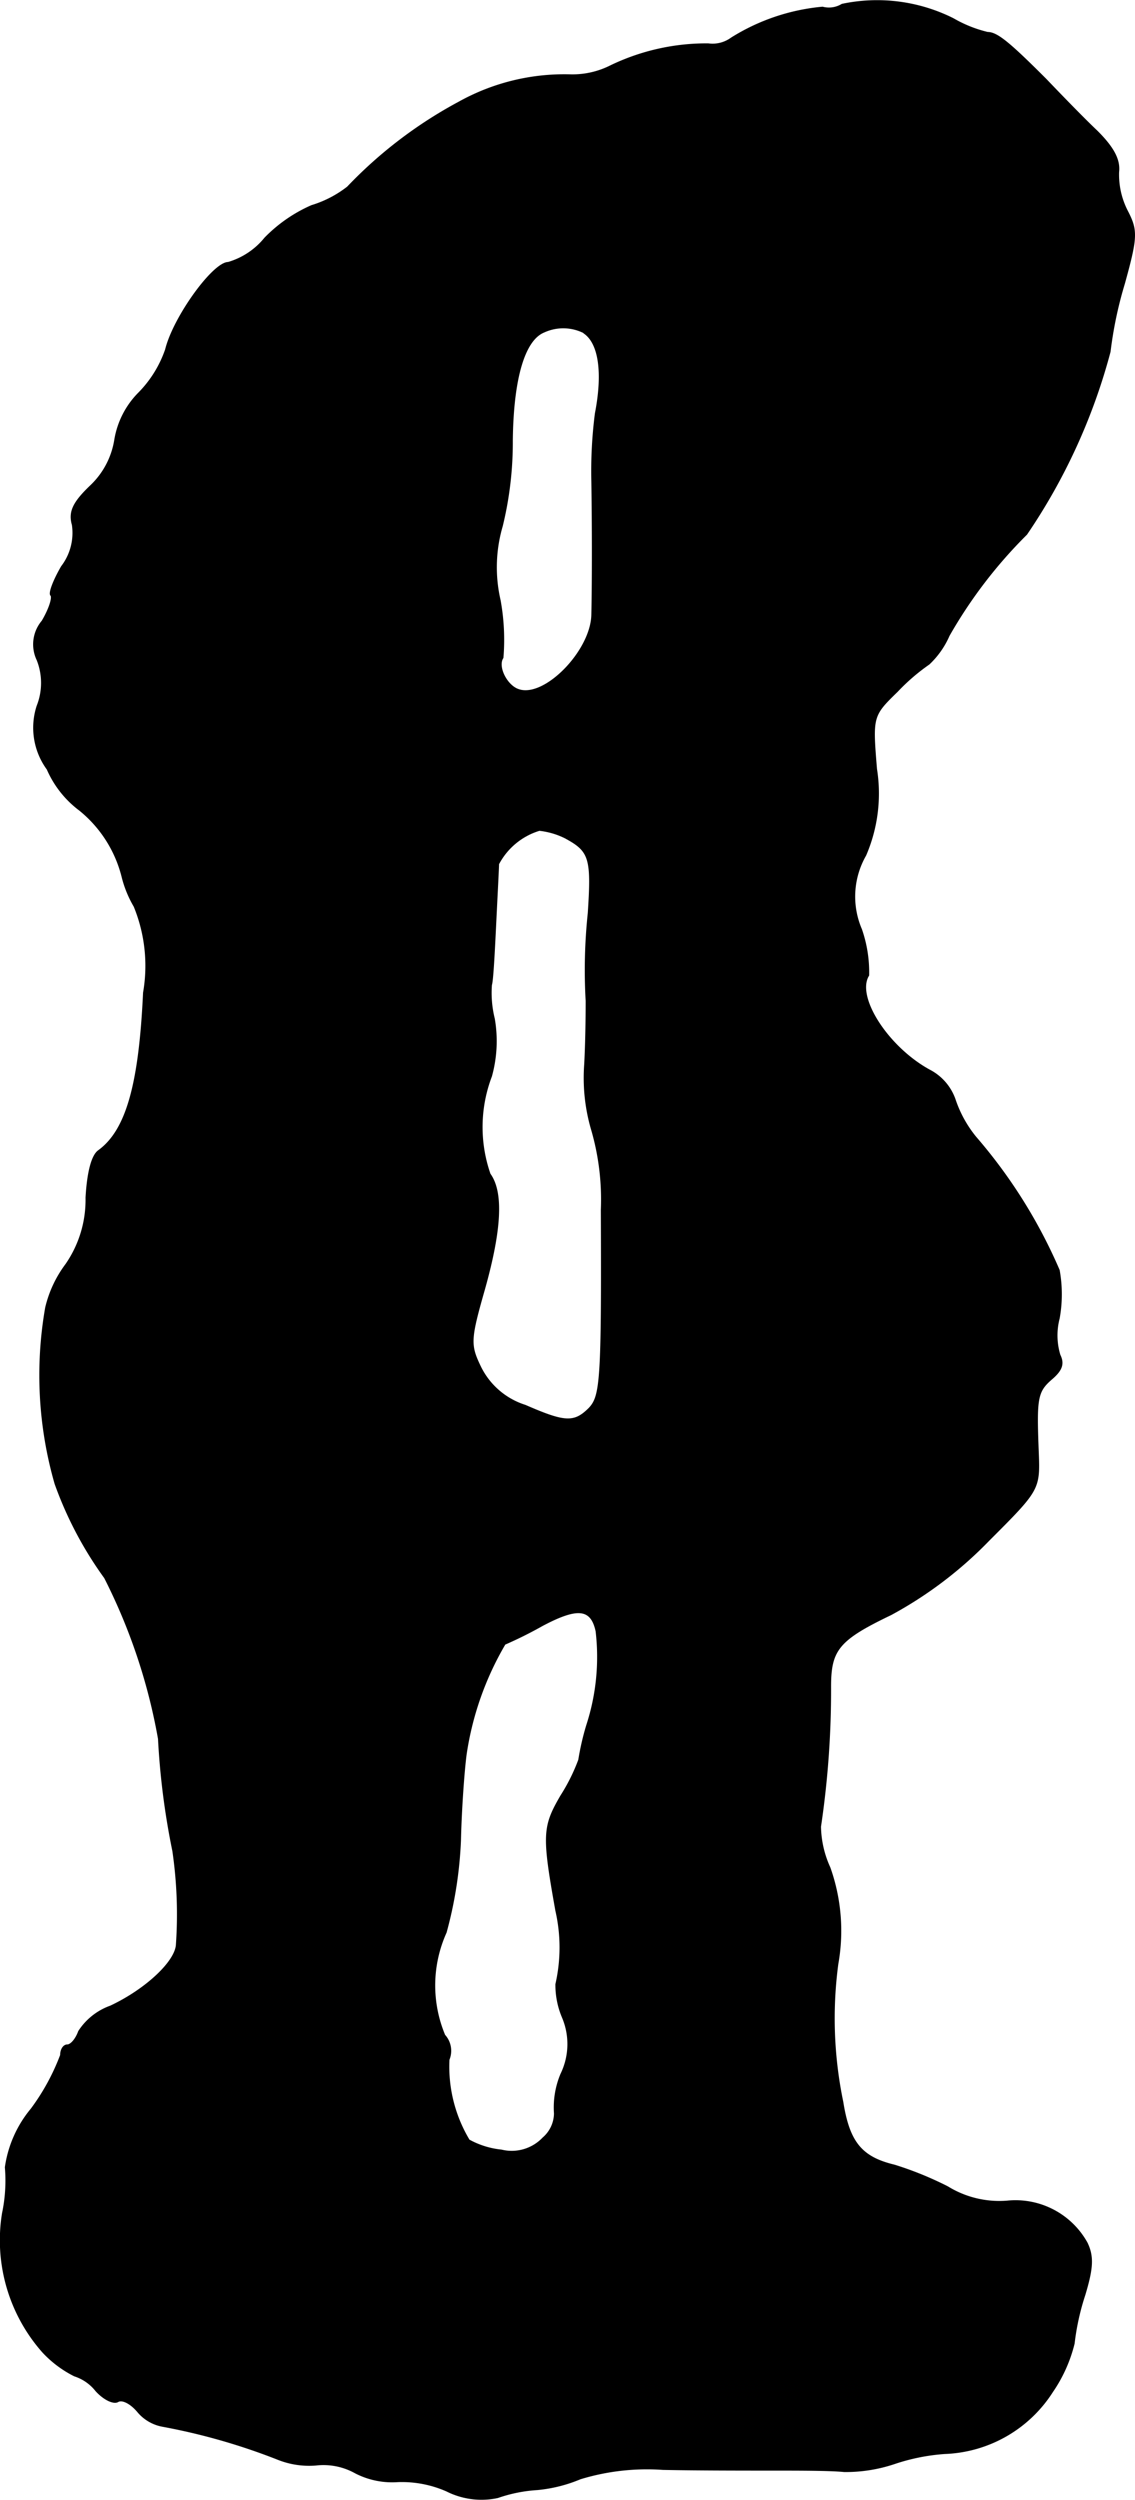
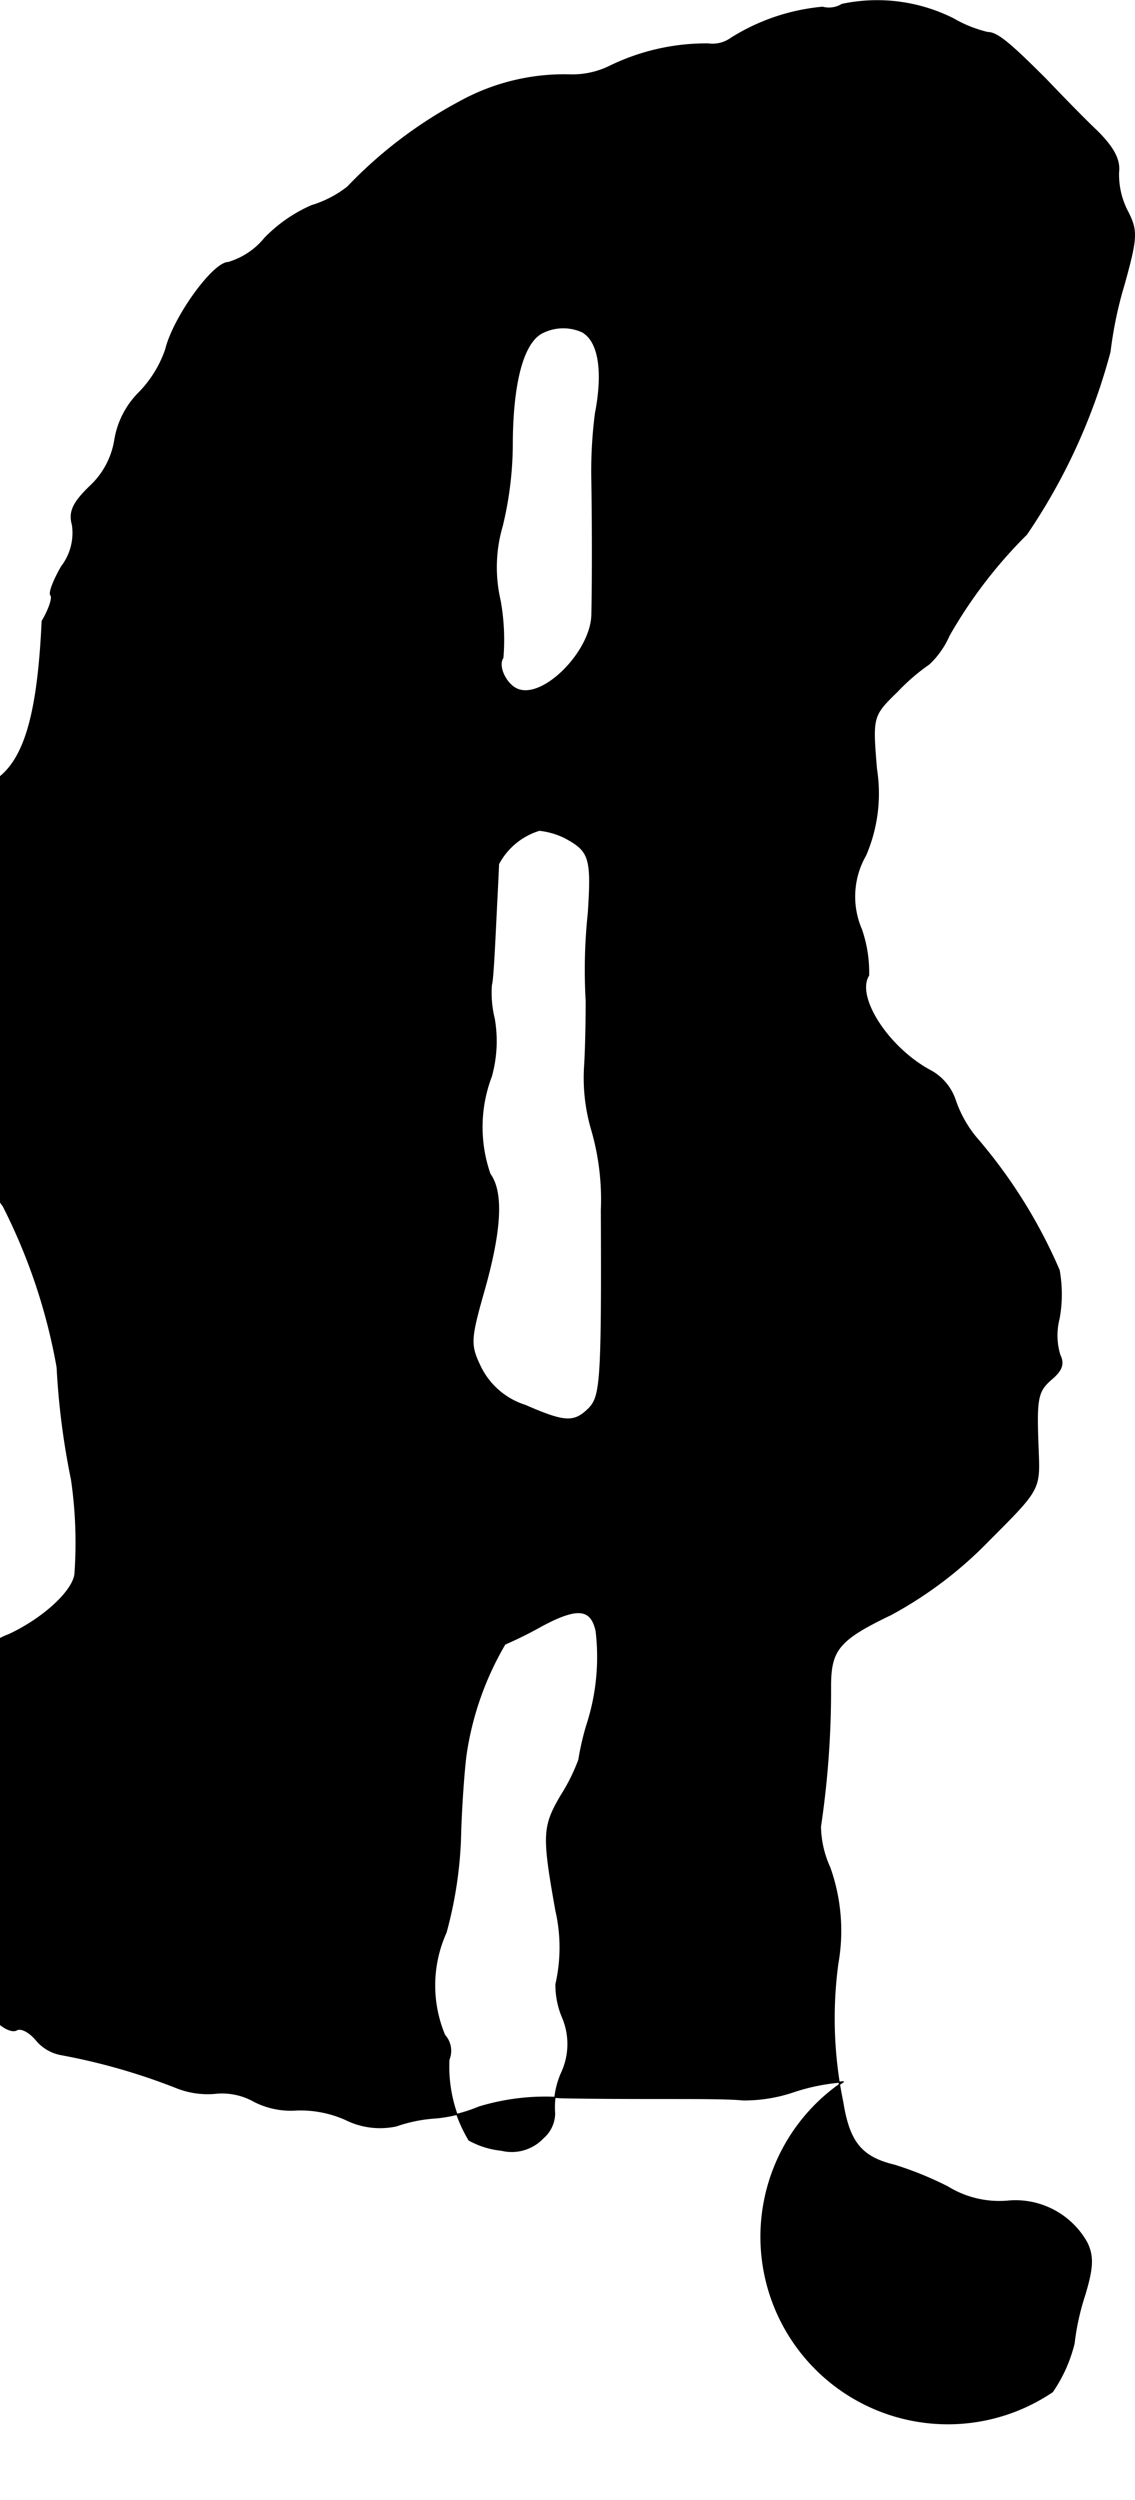
<svg xmlns="http://www.w3.org/2000/svg" version="1.1" width="3.375mm" height="7.43mm" viewBox="0 0 9.568 21.061">
  <defs>
    <style type="text/css">
      .a {
        stroke: #000;
        stroke-linecap: round;
        stroke-linejoin: round;
        stroke-width: 0.01px;
      }
    </style>
  </defs>
-   <path class="a" d="M7.098.036A.21.21,0,0,1,6.934.06a1.743,1.743,0,0,0-.769.26A.267.267,0,0,1,5.971.369a1.859,1.859,0,0,0-.83.188A.712.712,0,0,1,4.808.63a1.826,1.826,0,0,0-.939.23,3.731,3.731,0,0,0-.939.715.931.931,0,0,1-.303.157,1.248,1.248,0,0,0-.394.273.625.625,0,0,1-.309.206c-.127,0-.46.46-.527.733a.971.971,0,0,1-.224.363A.728.728,0,0,0,.968,3.707.68.68,0,0,1,.762,4.094c-.145.139-.182.218-.151.327a.466.466,0,0,1-.091.351c-.067.115-.109.224-.091.242s-.012.115-.073.218a.304.304,0,0,0-.042.327.526.526,0,0,1,0,.388.592.592,0,0,0,.085.533.858.858,0,0,0,.273.345,1.051,1.051,0,0,1,.357.557.939.939,0,0,0,.103.254,1.321,1.321,0,0,1,.079.727c-.036.775-.145,1.163-.382,1.333-.055.042-.091.182-.103.394a.955.955,0,0,1-.17.563.982.982,0,0,0-.17.363,3.31,3.31,0,0,0,.079,1.484,3.159,3.159,0,0,0,.418.793,4.86,4.86,0,0,1,.454,1.357,6.317,6.317,0,0,0,.121.945,3.695,3.695,0,0,1,.03.787c-.006.145-.26.382-.557.521a.53.53,0,0,0-.267.212c-.024.067-.067.115-.097.115s-.055.036-.055.085a1.861,1.861,0,0,1-.248.454.983.983,0,0,0-.218.491,1.335,1.335,0,0,1-.024.388,1.422,1.422,0,0,0,.339,1.169.934.934,0,0,0,.267.2.378.378,0,0,1,.182.127c.067.073.145.109.182.091.036-.024.109.012.17.085a.355.355,0,0,0,.206.121,5.257,5.257,0,0,1,.975.279.71.71,0,0,0,.321.048.551.551,0,0,1,.333.067.678.678,0,0,0,.357.073.937.937,0,0,1,.412.079.651.651,0,0,0,.43.055,1.245,1.245,0,0,1,.333-.067,1.232,1.232,0,0,0,.363-.091,1.925,1.925,0,0,1,.697-.079c.291.006.703.006.921.006s.491,0,.606.012a1.292,1.292,0,0,0,.424-.067,1.7,1.7,0,0,1,.424-.085A1.125,1.125,0,0,0,8.872,20.151a1.24,1.24,0,0,0,.182-.406,2.077,2.077,0,0,1,.091-.412c.067-.224.073-.321.018-.436a.689.689,0,0,0-.672-.351.83.83,0,0,1-.503-.121,2.877,2.877,0,0,0-.448-.182c-.279-.067-.382-.194-.436-.533a3.465,3.465,0,0,1-.042-1.163,1.589,1.589,0,0,0-.067-.812.862.862,0,0,1-.079-.345,7.816,7.816,0,0,0,.085-1.181c0-.309.067-.394.509-.606a3.394,3.394,0,0,0,.824-.624c.424-.424.43-.43.418-.739-.018-.46-.012-.515.115-.624.085-.073.103-.127.067-.2a.571.571,0,0,1-.006-.309,1.141,1.141,0,0,0,0-.406,4.329,4.329,0,0,0-.703-1.121,1.005,1.005,0,0,1-.176-.321.443.443,0,0,0-.2-.236c-.357-.188-.642-.624-.527-.806a1.105,1.105,0,0,0-.061-.388.699.699,0,0,1,.036-.624,1.316,1.316,0,0,0,.091-.727c-.036-.442-.036-.448.176-.654a1.698,1.698,0,0,1,.267-.23A.725.725,0,0,0,8,5.354,3.971,3.971,0,0,1,8.654,4.5a5.015,5.015,0,0,0,.703-1.538,3.365,3.365,0,0,1,.121-.575c.109-.394.109-.448.024-.612a.671.671,0,0,1-.073-.327c.012-.103-.042-.206-.182-.345-.109-.103-.303-.303-.43-.436-.309-.309-.412-.394-.491-.394A1.071,1.071,0,0,1,8.036.157,1.432,1.432,0,0,0,7.098.036ZM4.923,2.804c.127.085.164.333.097.678a3.824,3.824,0,0,0-.03.575c.006.376.006.854,0,1.121-.006.309-.406.715-.624.63-.097-.036-.176-.194-.127-.267a1.859,1.859,0,0,0-.024-.485,1.233,1.233,0,0,1,.018-.624,2.972,2.972,0,0,0,.085-.721c.006-.527.103-.848.267-.915a.388.388,0,0,1,.339.006ZM4.772,7.062c.2.109.218.17.188.63a4.576,4.576,0,0,0-.018.739c0,.061,0,.297-.012.533a1.552,1.552,0,0,0,.061.563,2.106,2.106,0,0,1,.079.666c.006,1.442-.006,1.569-.103,1.672-.127.127-.206.121-.539-.024a.633.633,0,0,1-.376-.321c-.091-.188-.091-.23.03-.654.145-.515.157-.824.048-.975a1.203,1.203,0,0,1,.012-.824A1.107,1.107,0,0,0,4.166,8.582a.903.903,0,0,1-.024-.285c.012-.036.024-.267.036-.515s.024-.472.024-.503a.581.581,0,0,1,.345-.285.65.65,0,0,1,.224.067Zm.254,6.681a1.856,1.856,0,0,1-.079.793,2.213,2.213,0,0,0-.067.291,1.584,1.584,0,0,1-.151.303c-.151.26-.157.327-.042.969a1.388,1.388,0,0,1,0,.618.701.701,0,0,0,.055.279.576.576,0,0,1-.012.478.726.726,0,0,0-.055.333.277.277,0,0,1-.097.206.364.364,0,0,1-.351.103.716.716,0,0,1-.273-.085,1.203,1.203,0,0,1-.17-.678.196.196,0,0,0-.036-.206,1.086,1.086,0,0,1,.012-.866,3.474,3.474,0,0,0,.121-.775c.006-.267.03-.594.048-.727a2.575,2.575,0,0,1,.327-.927,3.471,3.471,0,0,0,.315-.157C4.869,13.537,4.984,13.549,5.026,13.743Z" />
+   <path class="a" d="M7.098.036A.21.21,0,0,1,6.934.06a1.743,1.743,0,0,0-.769.26A.267.267,0,0,1,5.971.369a1.859,1.859,0,0,0-.83.188A.712.712,0,0,1,4.808.63a1.826,1.826,0,0,0-.939.23,3.731,3.731,0,0,0-.939.715.931.931,0,0,1-.303.157,1.248,1.248,0,0,0-.394.273.625.625,0,0,1-.309.206c-.127,0-.46.46-.527.733a.971.971,0,0,1-.224.363A.728.728,0,0,0,.968,3.707.68.68,0,0,1,.762,4.094c-.145.139-.182.218-.151.327a.466.466,0,0,1-.091.351c-.067.115-.109.224-.091.242s-.012.115-.073.218c-.036.775-.145,1.163-.382,1.333-.055.042-.091.182-.103.394a.955.955,0,0,1-.17.563.982.982,0,0,0-.17.363,3.31,3.31,0,0,0,.079,1.484,3.159,3.159,0,0,0,.418.793,4.86,4.86,0,0,1,.454,1.357,6.317,6.317,0,0,0,.121.945,3.695,3.695,0,0,1,.03.787c-.006.145-.26.382-.557.521a.53.53,0,0,0-.267.212c-.024.067-.067.115-.097.115s-.055.036-.055.085a1.861,1.861,0,0,1-.248.454.983.983,0,0,0-.218.491,1.335,1.335,0,0,1-.024.388,1.422,1.422,0,0,0,.339,1.169.934.934,0,0,0,.267.2.378.378,0,0,1,.182.127c.067.073.145.109.182.091.036-.024.109.012.17.085a.355.355,0,0,0,.206.121,5.257,5.257,0,0,1,.975.279.71.71,0,0,0,.321.048.551.551,0,0,1,.333.067.678.678,0,0,0,.357.073.937.937,0,0,1,.412.079.651.651,0,0,0,.43.055,1.245,1.245,0,0,1,.333-.067,1.232,1.232,0,0,0,.363-.091,1.925,1.925,0,0,1,.697-.079c.291.006.703.006.921.006s.491,0,.606.012a1.292,1.292,0,0,0,.424-.067,1.7,1.7,0,0,1,.424-.085A1.125,1.125,0,0,0,8.872,20.151a1.24,1.24,0,0,0,.182-.406,2.077,2.077,0,0,1,.091-.412c.067-.224.073-.321.018-.436a.689.689,0,0,0-.672-.351.83.83,0,0,1-.503-.121,2.877,2.877,0,0,0-.448-.182c-.279-.067-.382-.194-.436-.533a3.465,3.465,0,0,1-.042-1.163,1.589,1.589,0,0,0-.067-.812.862.862,0,0,1-.079-.345,7.816,7.816,0,0,0,.085-1.181c0-.309.067-.394.509-.606a3.394,3.394,0,0,0,.824-.624c.424-.424.43-.43.418-.739-.018-.46-.012-.515.115-.624.085-.073.103-.127.067-.2a.571.571,0,0,1-.006-.309,1.141,1.141,0,0,0,0-.406,4.329,4.329,0,0,0-.703-1.121,1.005,1.005,0,0,1-.176-.321.443.443,0,0,0-.2-.236c-.357-.188-.642-.624-.527-.806a1.105,1.105,0,0,0-.061-.388.699.699,0,0,1,.036-.624,1.316,1.316,0,0,0,.091-.727c-.036-.442-.036-.448.176-.654a1.698,1.698,0,0,1,.267-.23A.725.725,0,0,0,8,5.354,3.971,3.971,0,0,1,8.654,4.5a5.015,5.015,0,0,0,.703-1.538,3.365,3.365,0,0,1,.121-.575c.109-.394.109-.448.024-.612a.671.671,0,0,1-.073-.327c.012-.103-.042-.206-.182-.345-.109-.103-.303-.303-.43-.436-.309-.309-.412-.394-.491-.394A1.071,1.071,0,0,1,8.036.157,1.432,1.432,0,0,0,7.098.036ZM4.923,2.804c.127.085.164.333.097.678a3.824,3.824,0,0,0-.03.575c.006.376.006.854,0,1.121-.006.309-.406.715-.624.63-.097-.036-.176-.194-.127-.267a1.859,1.859,0,0,0-.024-.485,1.233,1.233,0,0,1,.018-.624,2.972,2.972,0,0,0,.085-.721c.006-.527.103-.848.267-.915a.388.388,0,0,1,.339.006ZM4.772,7.062c.2.109.218.17.188.63a4.576,4.576,0,0,0-.018.739c0,.061,0,.297-.012.533a1.552,1.552,0,0,0,.061.563,2.106,2.106,0,0,1,.079.666c.006,1.442-.006,1.569-.103,1.672-.127.127-.206.121-.539-.024a.633.633,0,0,1-.376-.321c-.091-.188-.091-.23.03-.654.145-.515.157-.824.048-.975a1.203,1.203,0,0,1,.012-.824A1.107,1.107,0,0,0,4.166,8.582a.903.903,0,0,1-.024-.285c.012-.036.024-.267.036-.515s.024-.472.024-.503a.581.581,0,0,1,.345-.285.65.65,0,0,1,.224.067Zm.254,6.681a1.856,1.856,0,0,1-.079.793,2.213,2.213,0,0,0-.067.291,1.584,1.584,0,0,1-.151.303c-.151.26-.157.327-.042.969a1.388,1.388,0,0,1,0,.618.701.701,0,0,0,.055.279.576.576,0,0,1-.012.478.726.726,0,0,0-.055.333.277.277,0,0,1-.097.206.364.364,0,0,1-.351.103.716.716,0,0,1-.273-.085,1.203,1.203,0,0,1-.17-.678.196.196,0,0,0-.036-.206,1.086,1.086,0,0,1,.012-.866,3.474,3.474,0,0,0,.121-.775c.006-.267.03-.594.048-.727a2.575,2.575,0,0,1,.327-.927,3.471,3.471,0,0,0,.315-.157C4.869,13.537,4.984,13.549,5.026,13.743Z" />
</svg>